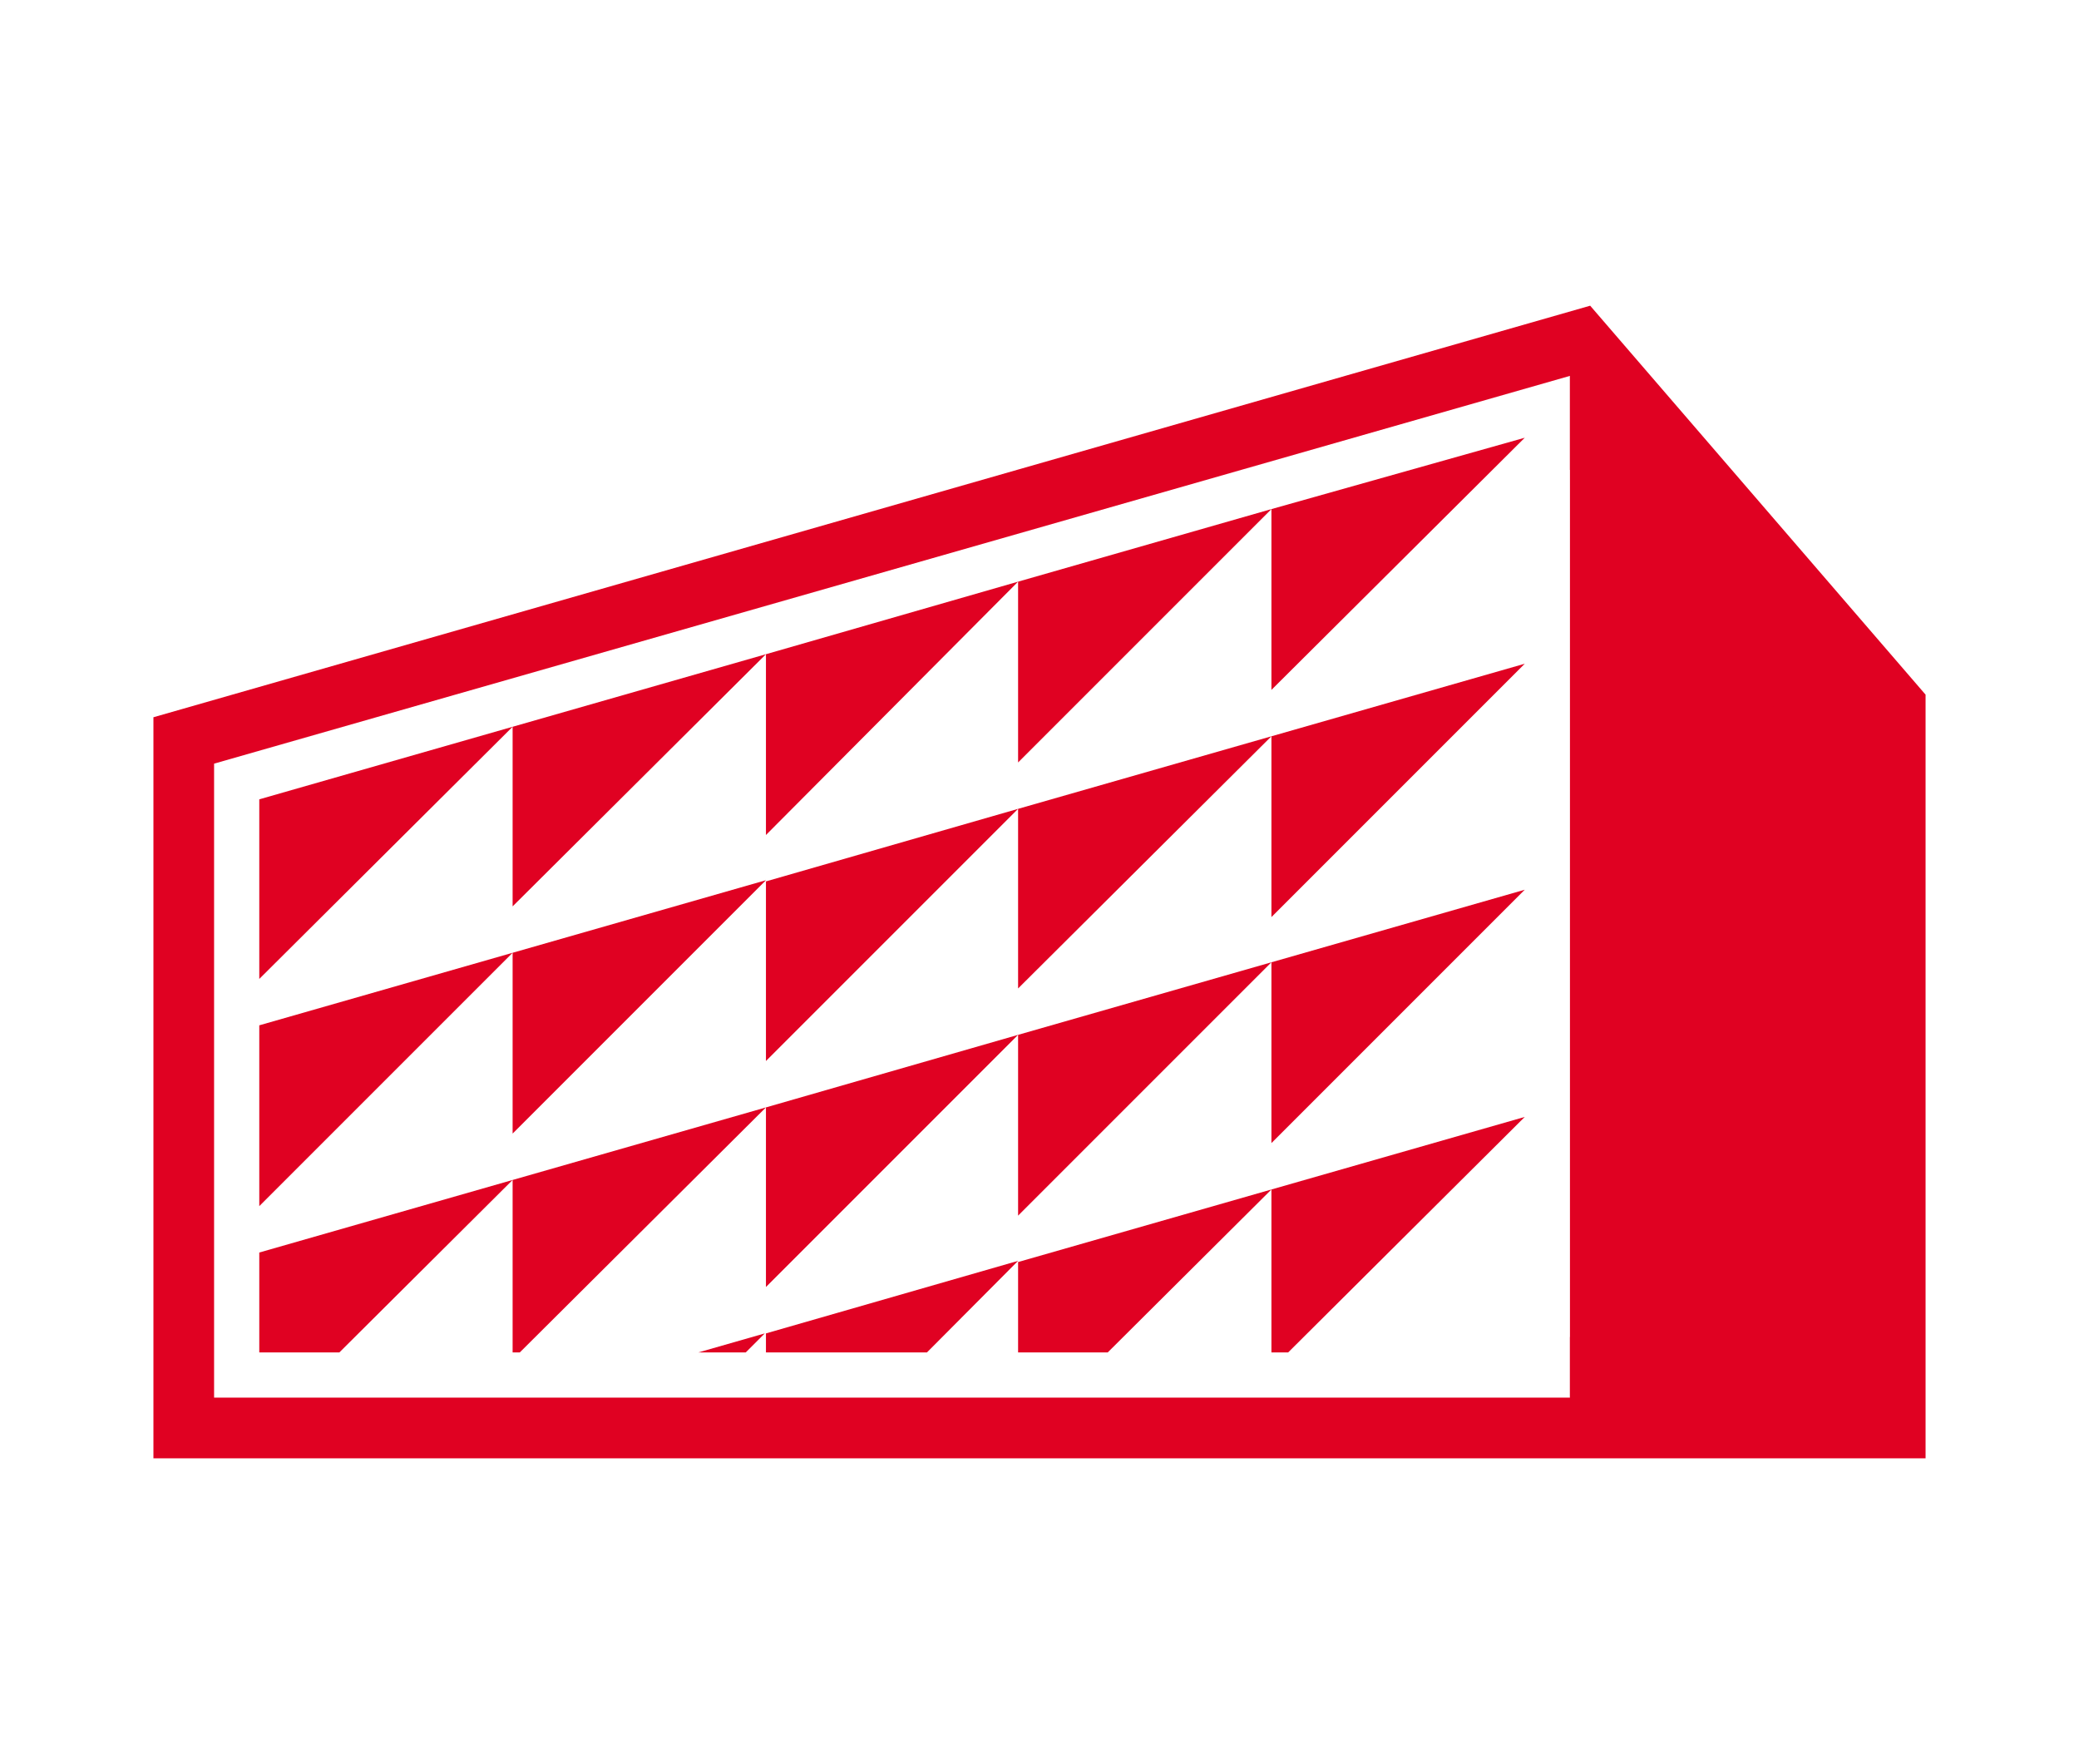
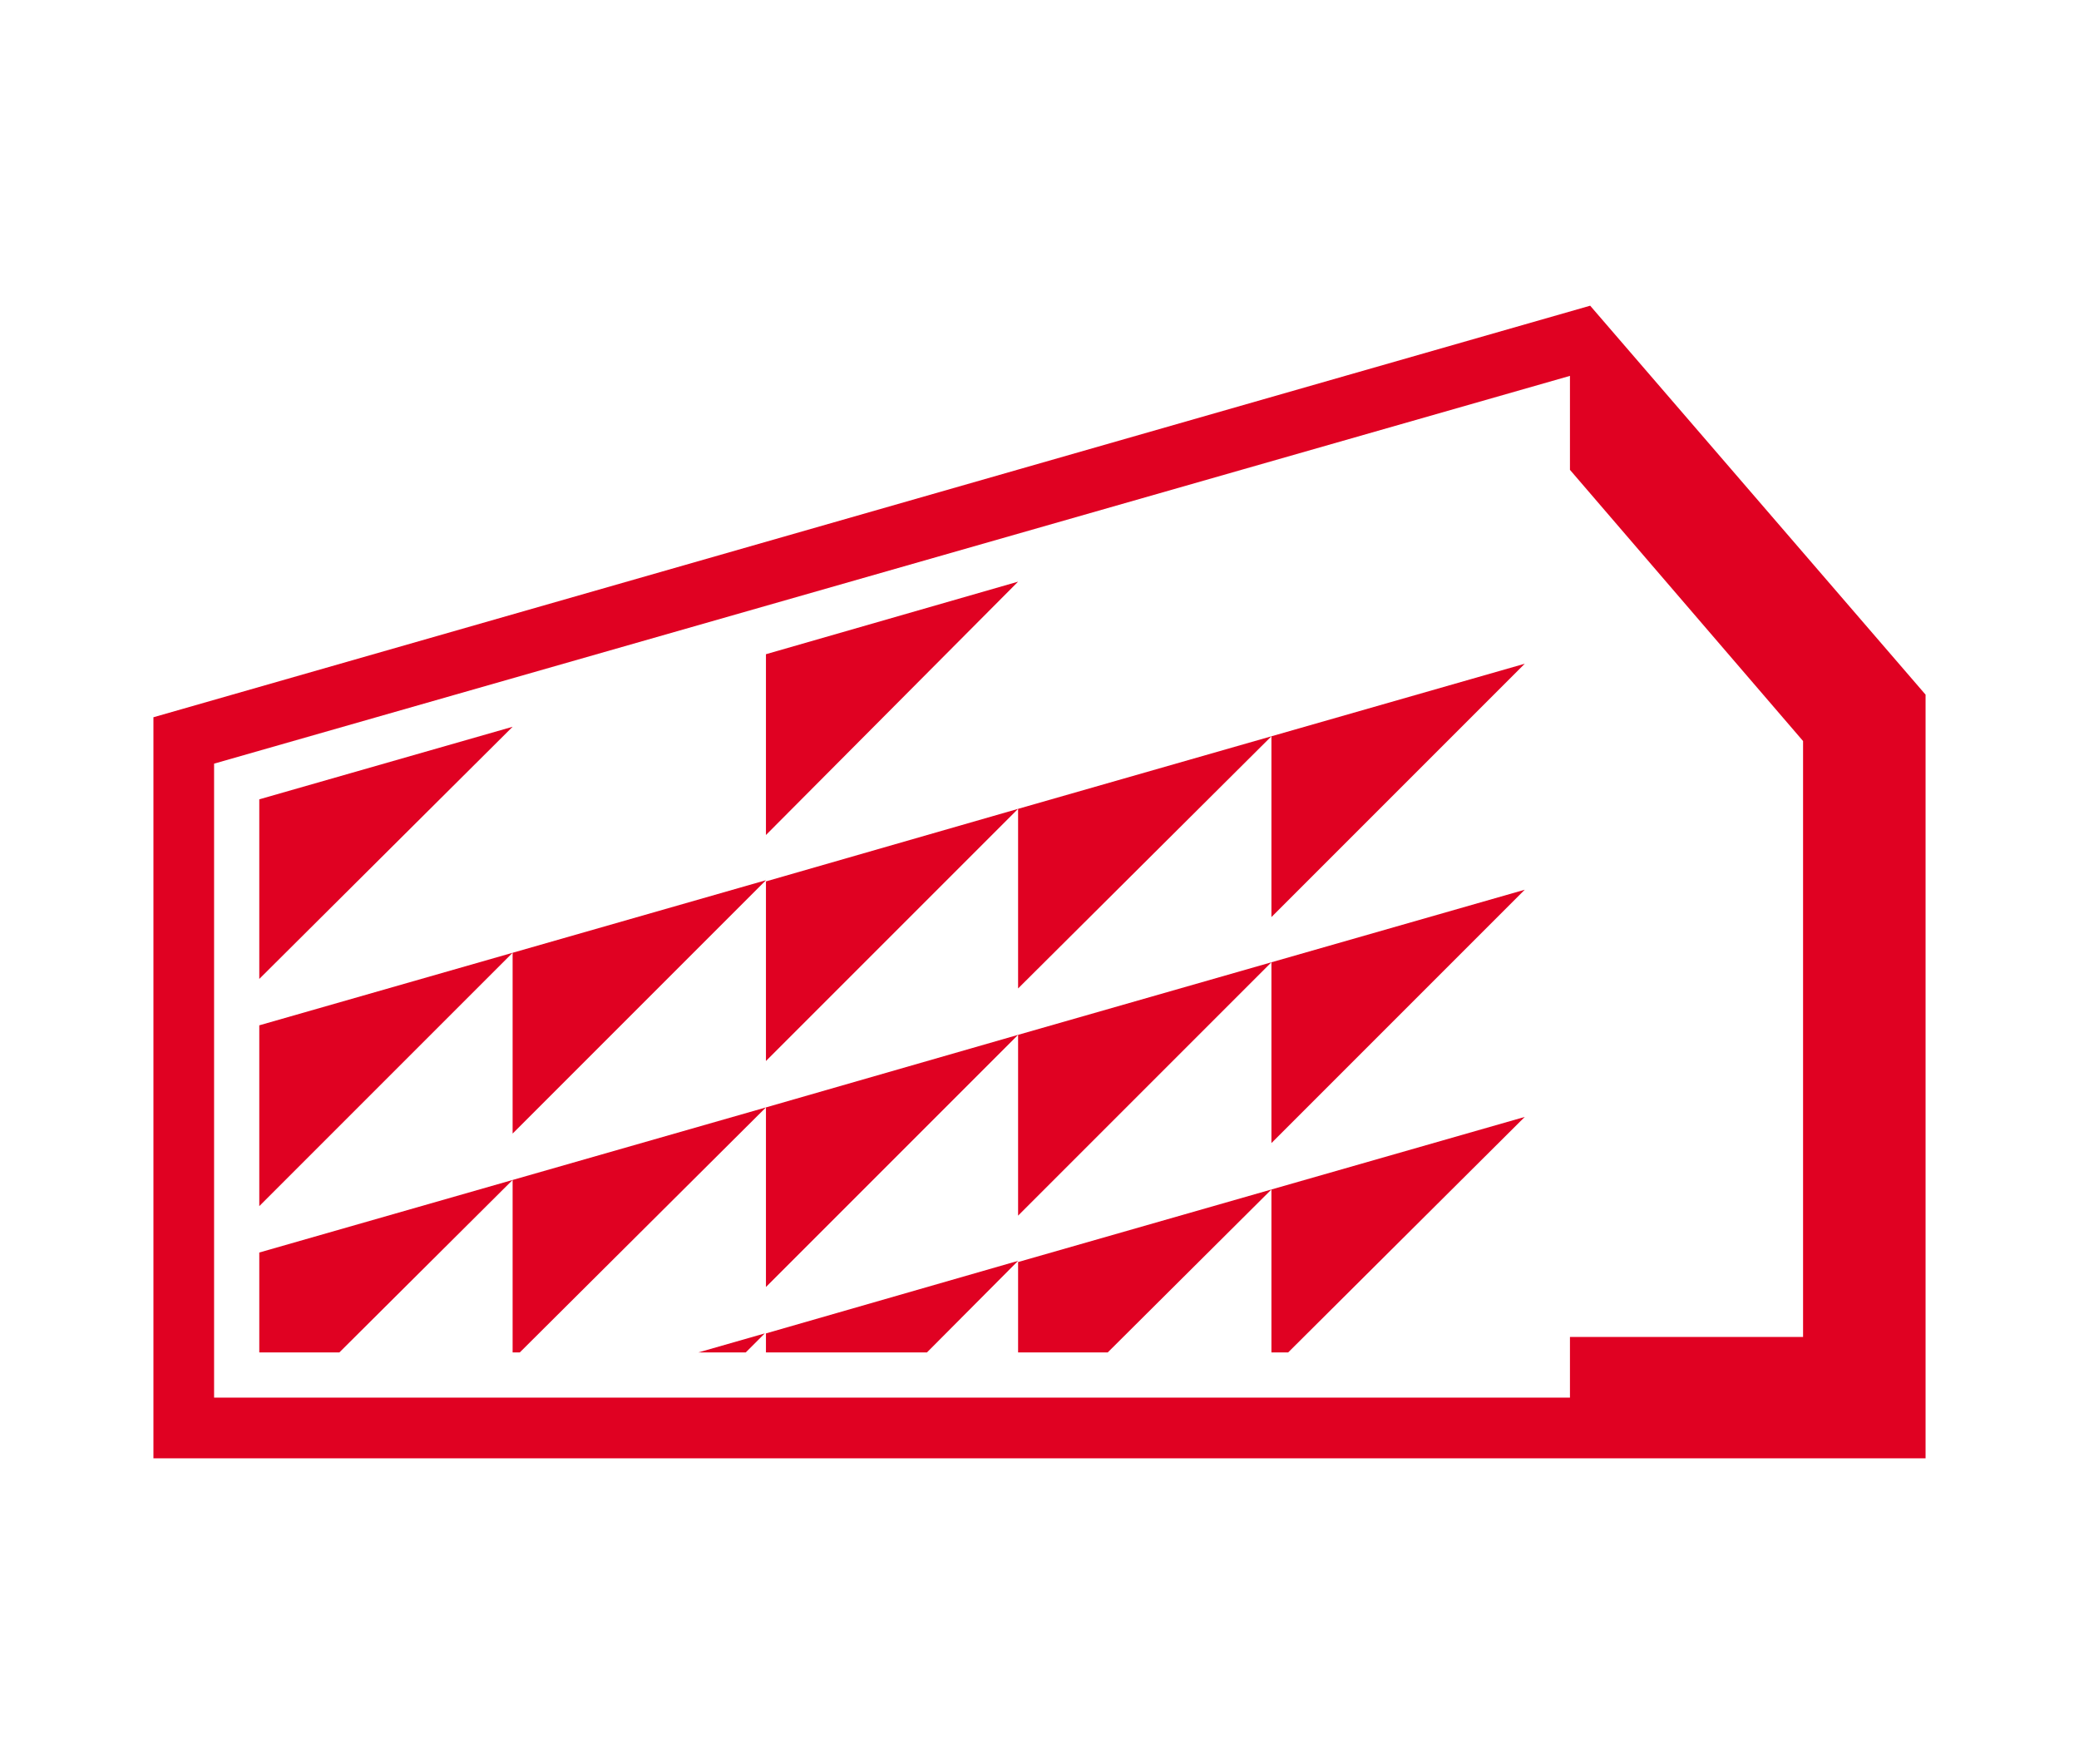
<svg xmlns="http://www.w3.org/2000/svg" xmlns:xlink="http://www.w3.org/1999/xlink" version="1.1" id="Layer_1" x="0px" y="0px" viewBox="0 0 174.8 148.3" style="enable-background:new 0 0 174.8 148.3;" xml:space="preserve">
  <style type="text/css">
	.st0{fill:#E00122;}
	.st1{clip-path:url(#SVGID_00000071520422330349750450000010447653587405944966_);}
</style>
  <g id="Layer_3">
-     <path class="st0" d="M132,31.6v85.9h24.8V60.3L132,31.6z" />
    <path class="st0" d="M133.7,25.7L12.9,60.3v62.3h149V58.4L133.7,25.7z M18,117.5V64.2L132,31.6v7.9l19.6,22.8v50.1H132v5.1H18z" />
    <g>
      <defs>
        <polygon id="SVGID_1_" points="21.8,113.7 21.8,67 128.2,36.6 128.2,113.7    " />
      </defs>
      <clipPath id="SVGID_00000137128867570264587500000001317328040989544872_">
        <use xlink:href="#SVGID_1_" style="overflow:visible;" />
      </clipPath>
      <g style="clip-path:url(#SVGID_00000137128867570264587500000001317328040989544872_);">
        <polygon class="st0" points="21.8,82.3 21.8,67.2 43.1,61.1    " />
        <polygon class="st0" points="21.8,101.4 21.8,86.2 43.1,80.1    " />
        <polygon class="st0" points="21.8,120.4 21.8,105.3 43.1,99.2    " />
-         <polygon class="st0" points="43.1,76.2 43.1,61.1 64.4,55    " />
        <polygon class="st0" points="43.1,95.3 43.1,80.1 64.4,74    " />
        <polygon class="st0" points="43.1,114.3 43.1,99.2 64.4,93.1    " />
        <polygon class="st0" points="43,133.4 43,118.2 64.3,112.1    " />
        <polygon class="st0" points="64.4,70.2 64.4,55 85.6,48.9    " />
        <polygon class="st0" points="64.4,89.2 64.4,74.1 85.6,68    " />
        <polygon class="st0" points="64.4,108.2 64.4,93.1 85.6,87    " />
        <polygon class="st0" points="64.4,127.3 64.4,112.1 85.6,106    " />
-         <polygon class="st0" points="85.6,64.1 85.6,48.9 106.9,42.8    " />
        <polygon class="st0" points="85.6,83.1 85.6,68 106.9,61.9    " />
        <polygon class="st0" points="85.6,102.2 85.6,87 106.9,80.9    " />
        <polygon class="st0" points="85.6,121.2 85.6,106.1 106.9,100    " />
-         <polygon class="st0" points="106.9,58 106.9,42.8 128.2,36.8    " />
        <polygon class="st0" points="106.9,77.1 106.9,61.9 128.2,55.8    " />
        <polygon class="st0" points="106.9,96.1 106.9,80.9 128.2,74.8    " />
        <polygon class="st0" points="106.9,115.1 106.9,100 128.2,93.9    " />
      </g>
    </g>
  </g>
</svg>